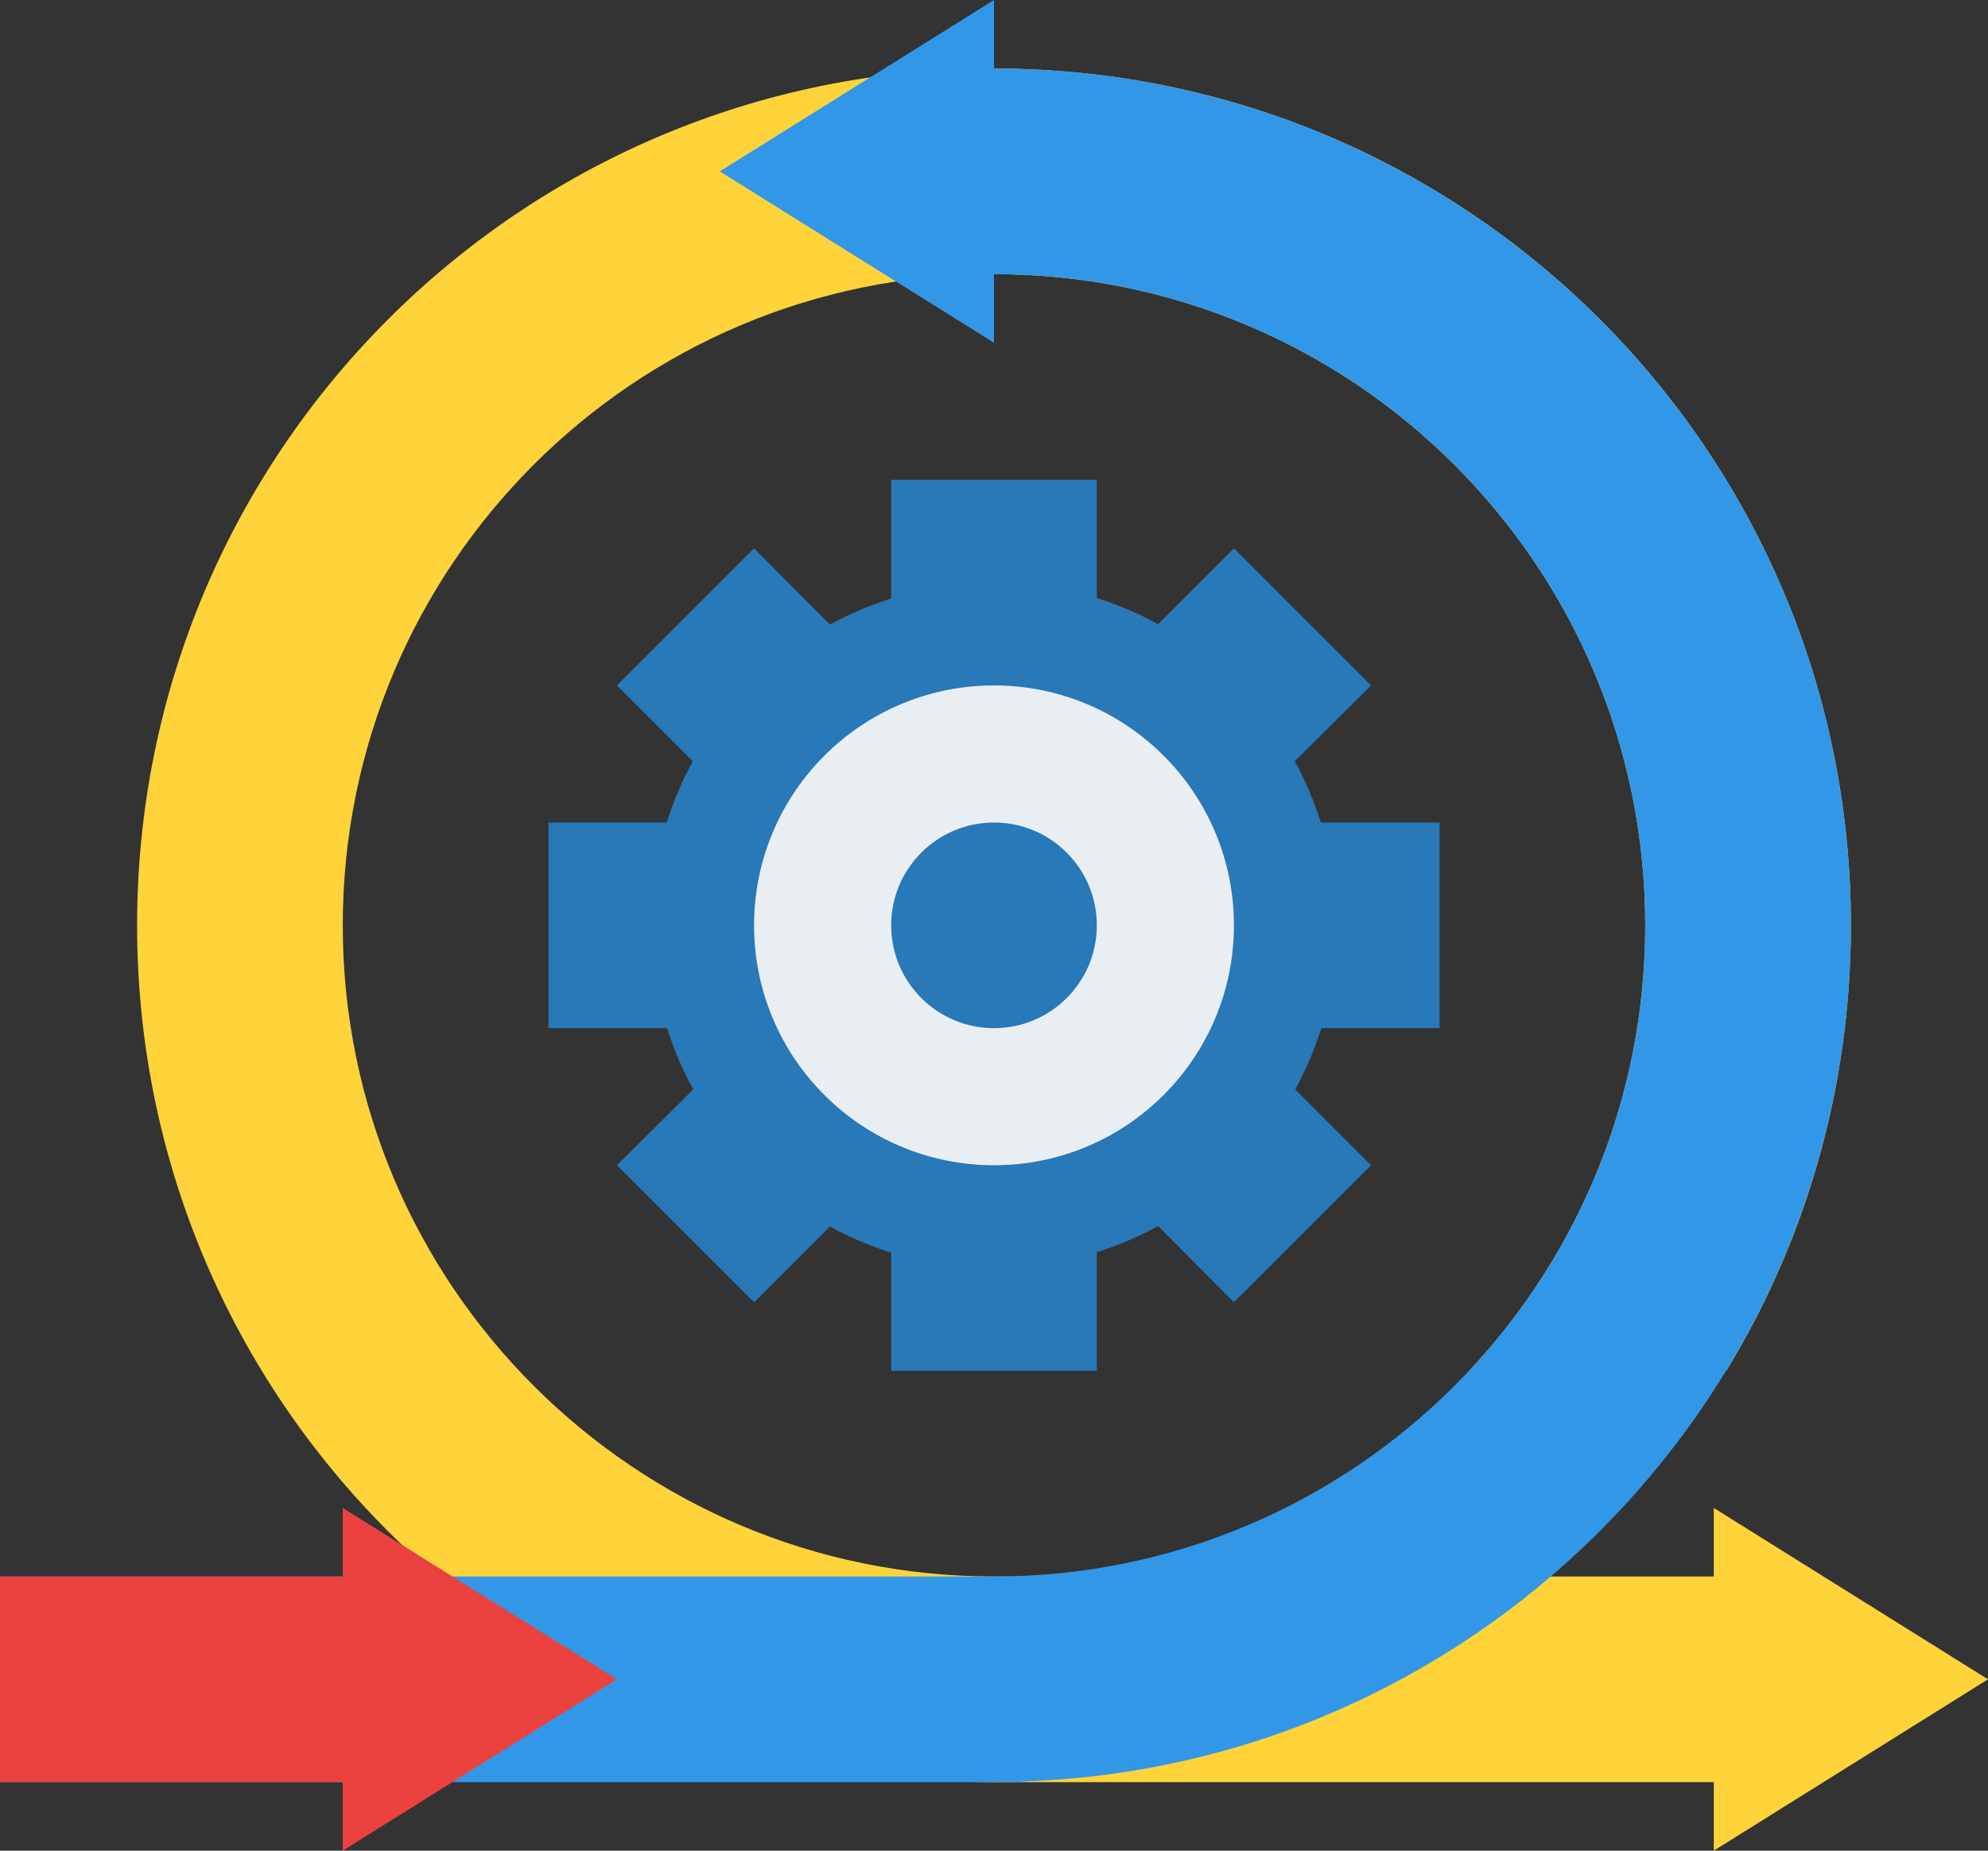
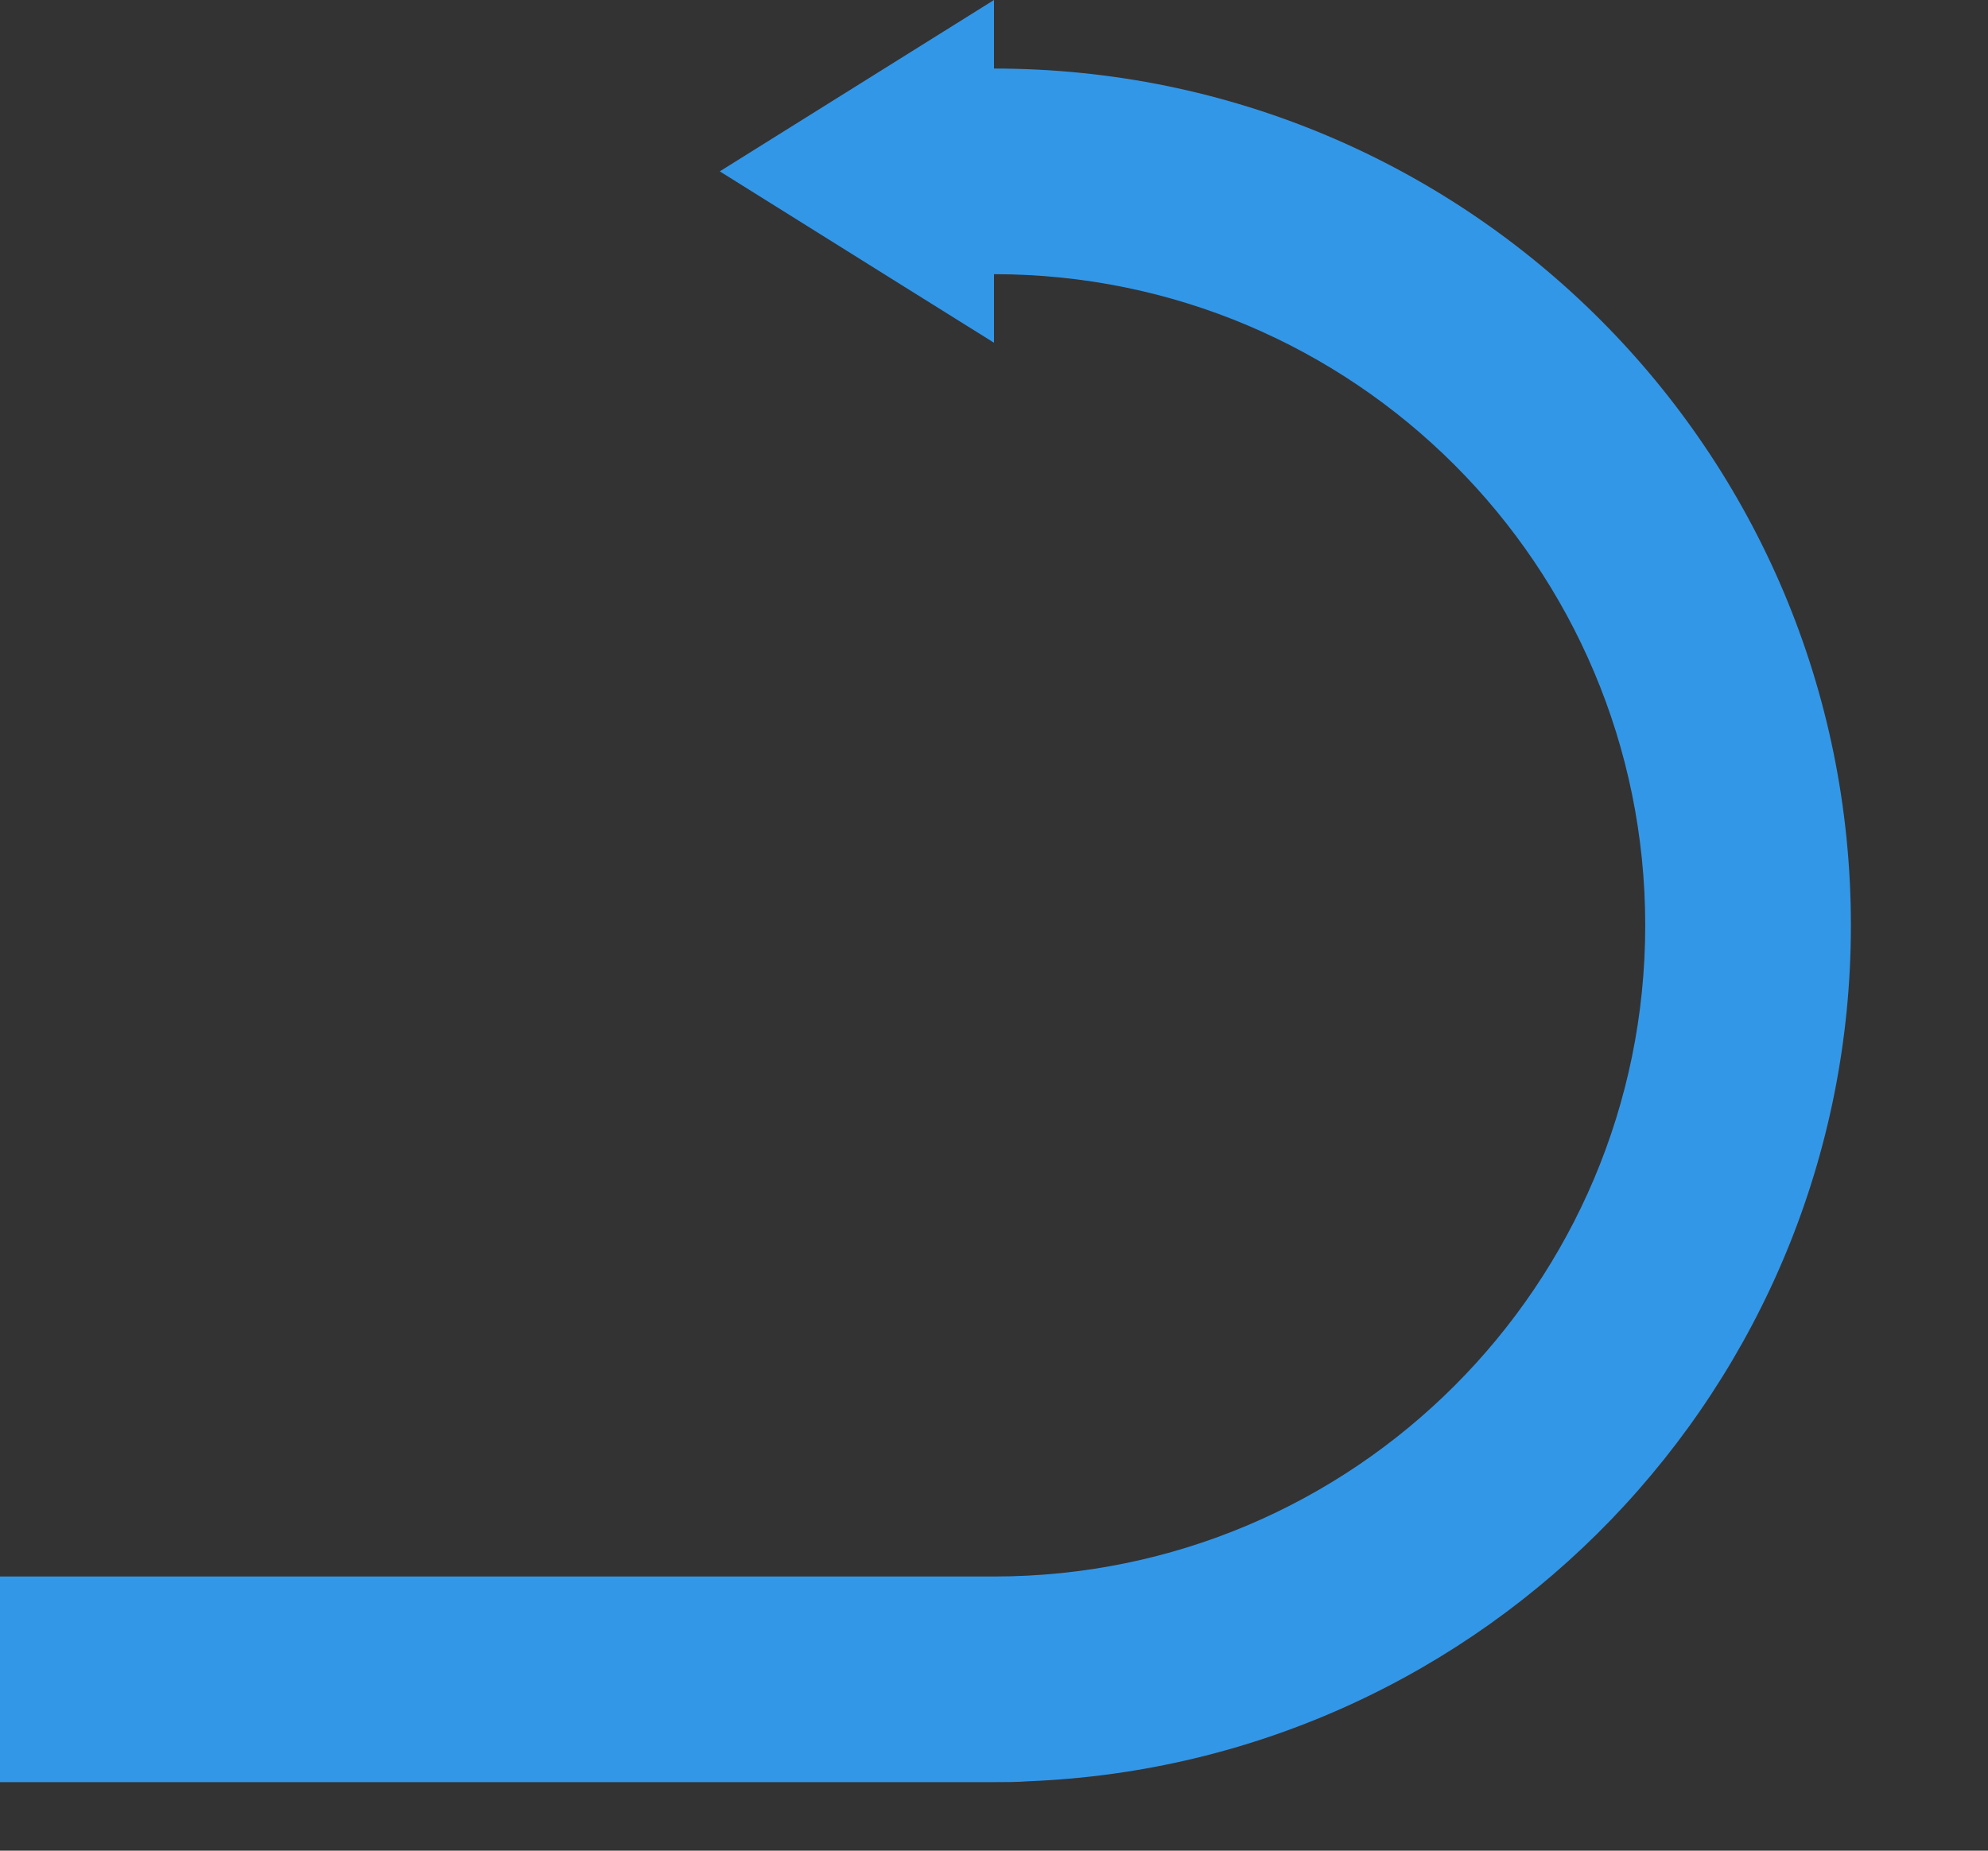
<svg xmlns="http://www.w3.org/2000/svg" height="432.0" preserveAspectRatio="xMidYMid meet" version="1.0" viewBox="24.0 40.0 464.0 432.0" width="464.0" zoomAndPan="magnify">
  <rect x="24.0" y="40.0" width="464.0" height="432.0" fill="#333333" stroke="none" />
  <g id="change1_1">
-     <path d="M424,472v-16H256c-110.5,0-200-89.5-200-200S145.5,56,256,56s200,89.5,200,200c0,38.1-10.6,73.7-29.1,104 h-60c25.5-27.2,41.1-63.8,41.1-104c0-83.9-68-152-152-152s-152,68.1-152,152s68.1,152,152,152h168v-16l64,40L424,472z" fill="#FFD33A" />
-   </g>
+     </g>
  <g id="change2_1">
-     <path d="M332.3,232c-1.6-5-3.6-9.8-6.1-14.3L344,200l-32-32l-17.7,17.7c-4.5-2.5-9.3-4.5-14.3-6.1V152h-48v27.7 c-5,1.6-9.8,3.6-14.3,6.1L200,168l-32,32l17.7,17.7c-2.5,4.5-4.5,9.3-6.1,14.3H152v48h27.7c1.6,5,3.6,9.8,6.1,14.3L168,312l32,32 l17.7-17.7c4.5,2.5,9.3,4.5,14.3,6.1V360h48v-27.7c5-1.6,9.8-3.6,14.3-6.1L312,344l32-32l-17.7-17.7c2.5-4.5,4.5-9.3,6.1-14.3H360 v-48H332.3z" fill="#2978B8" />
-   </g>
+     </g>
  <g id="change3_1">
-     <circle cx="256" cy="256" fill="#E9EEF2" r="56" />
-   </g>
+     </g>
  <g id="change2_2">
-     <circle cx="256" cy="256" fill="#2978B8" r="24" />
-   </g>
+     </g>
  <g id="change4_1">
    <path d="M256,56L256,56L256,56l0-16l-64,40l41.1,25.7l0,0c0,0,0,0,0,0L256,120v-16h0c84,0,152,68.1,152,152 s-68,152-152,152H24v48h232c2.7,0,5.4,0,8-0.2c106.8-4.2,192-92.1,192-199.8C456,145.5,366.5,56,256,56z" fill="#3397E8" />
  </g>
  <g id="change5_1">
-     <path d="M168 432L104 392 104 408 24 408 24 456 104 456 104 472z" fill="#EB423F" />
-   </g>
+     </g>
</svg>